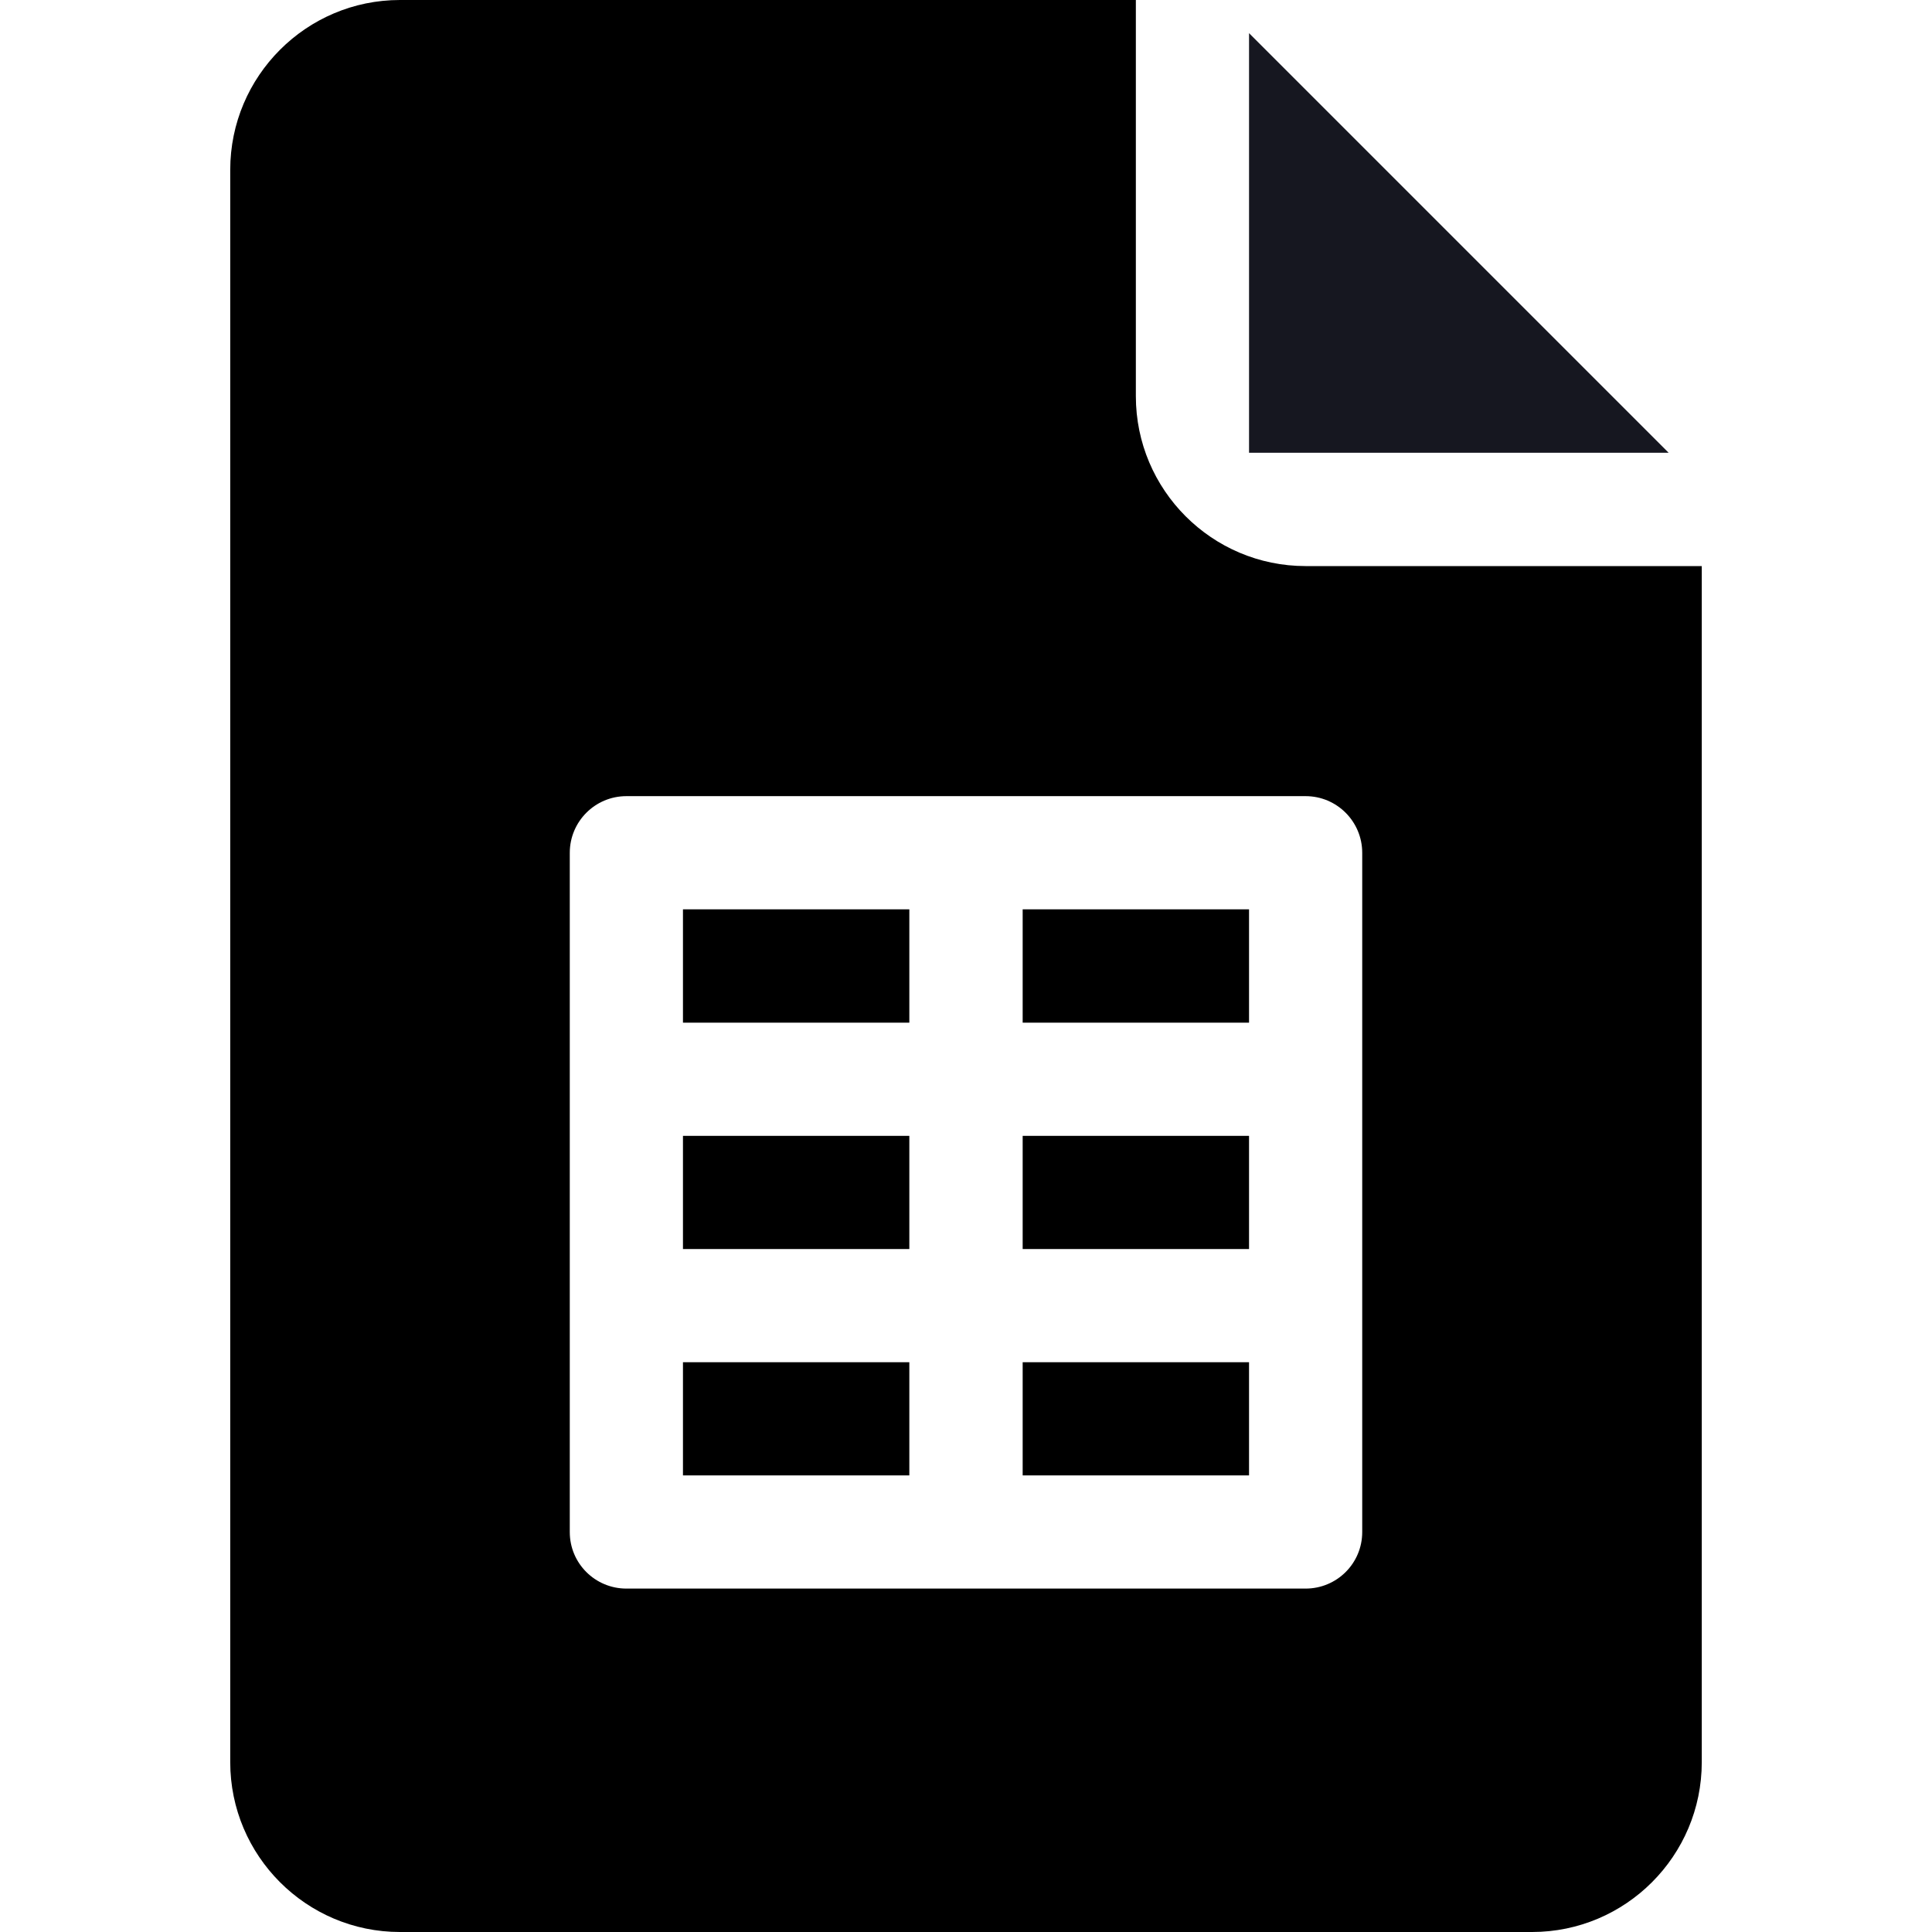
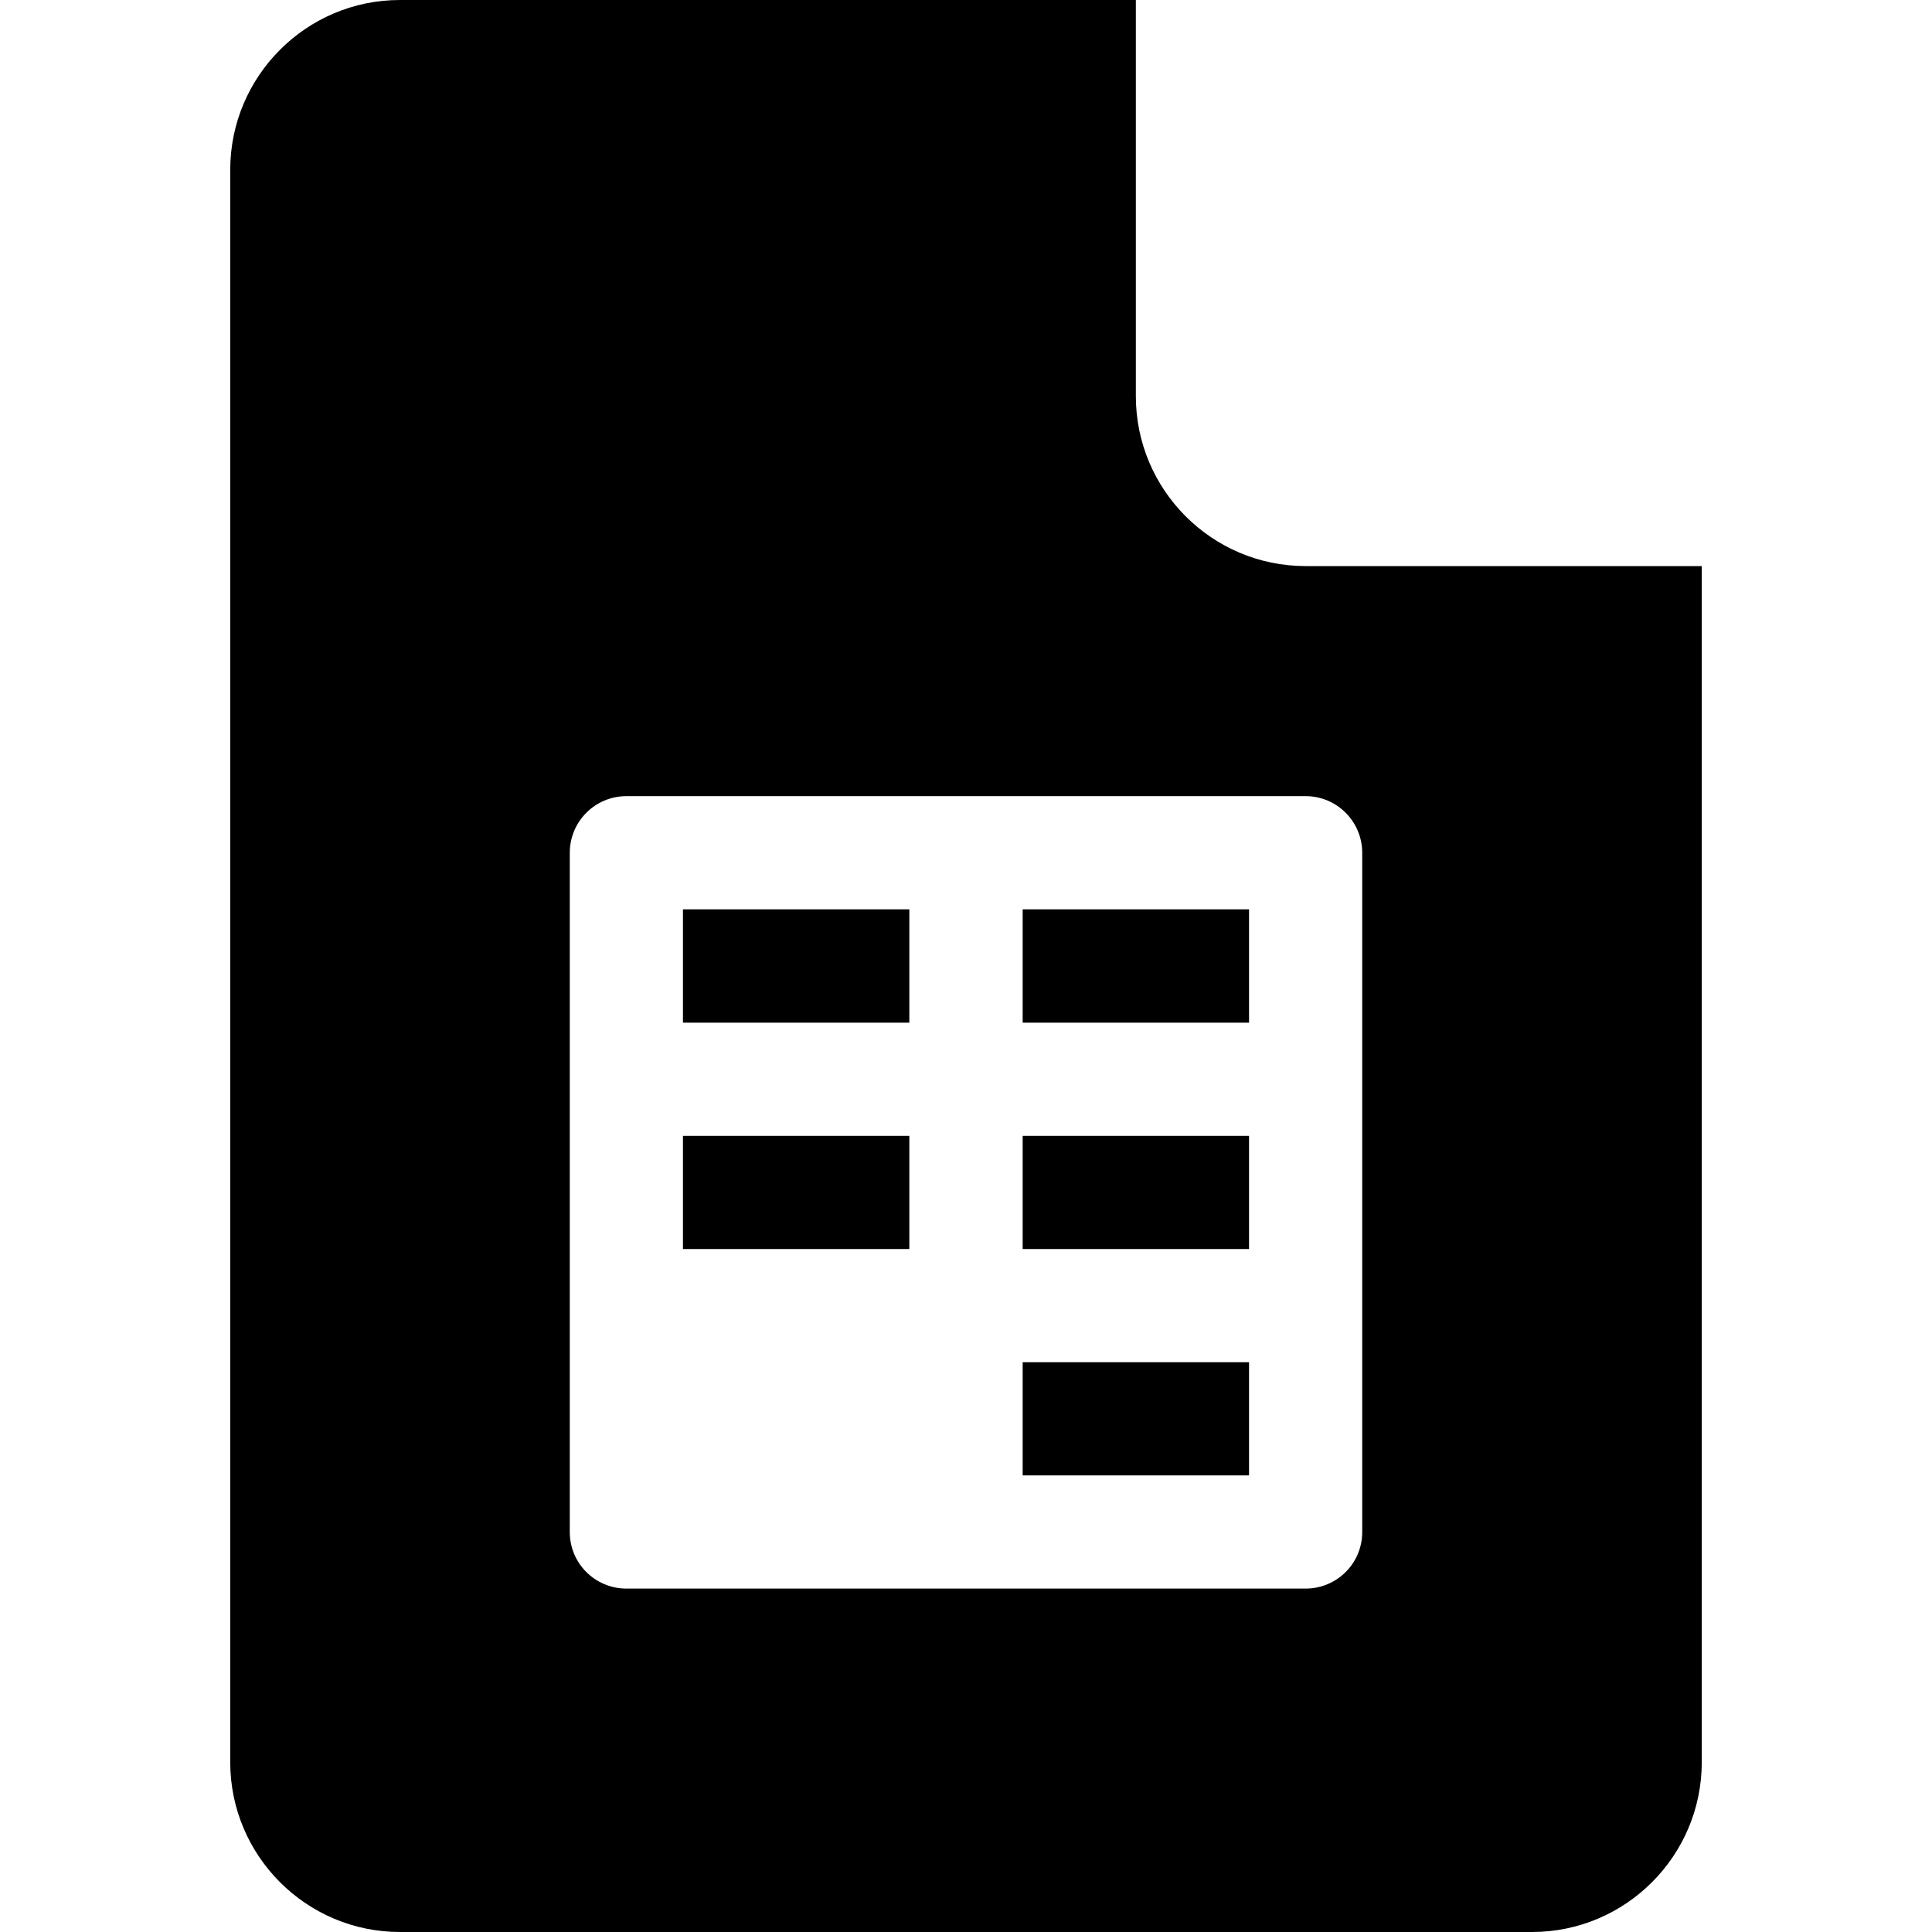
<svg xmlns="http://www.w3.org/2000/svg" width="12" height="12" viewBox="0 0 12 12" fill="none">
-   <path d="M8.258 1.413L9.157 2.312H8.258V1.413Z" fill="#161720" stroke="#161720" />
  <path d="M6.352 5.648H7.758V6.352H6.352V5.648Z" fill="black" />
  <path d="M6.352 7.055H7.758V7.758H6.352V7.055Z" fill="black" />
  <path d="M4.242 7.055H5.648V7.758H4.242V7.055Z" fill="black" />
  <path d="M6.352 8.461H7.758V9.164H6.352V8.461Z" fill="black" />
  <path d="M2.484 12H9.516C10.097 12 10.57 11.527 10.57 10.945V3.516H8.109C7.528 3.516 7.055 3.043 7.055 2.461V0H2.484C1.903 0 1.43 0.473 1.43 1.055V10.945C1.43 11.527 1.903 12 2.484 12ZM3.539 5.297C3.539 5.103 3.696 4.945 3.891 4.945H8.109C8.304 4.945 8.461 5.103 8.461 5.297V9.516C8.461 9.71 8.304 9.867 8.109 9.867H3.891C3.696 9.867 3.539 9.71 3.539 9.516V5.297Z" fill="black" />
-   <path d="M4.242 8.461H5.648V9.164H4.242V8.461Z" fill="black" />
  <path d="M4.242 5.648H5.648V6.352H4.242V5.648Z" fill="black" />
</svg>